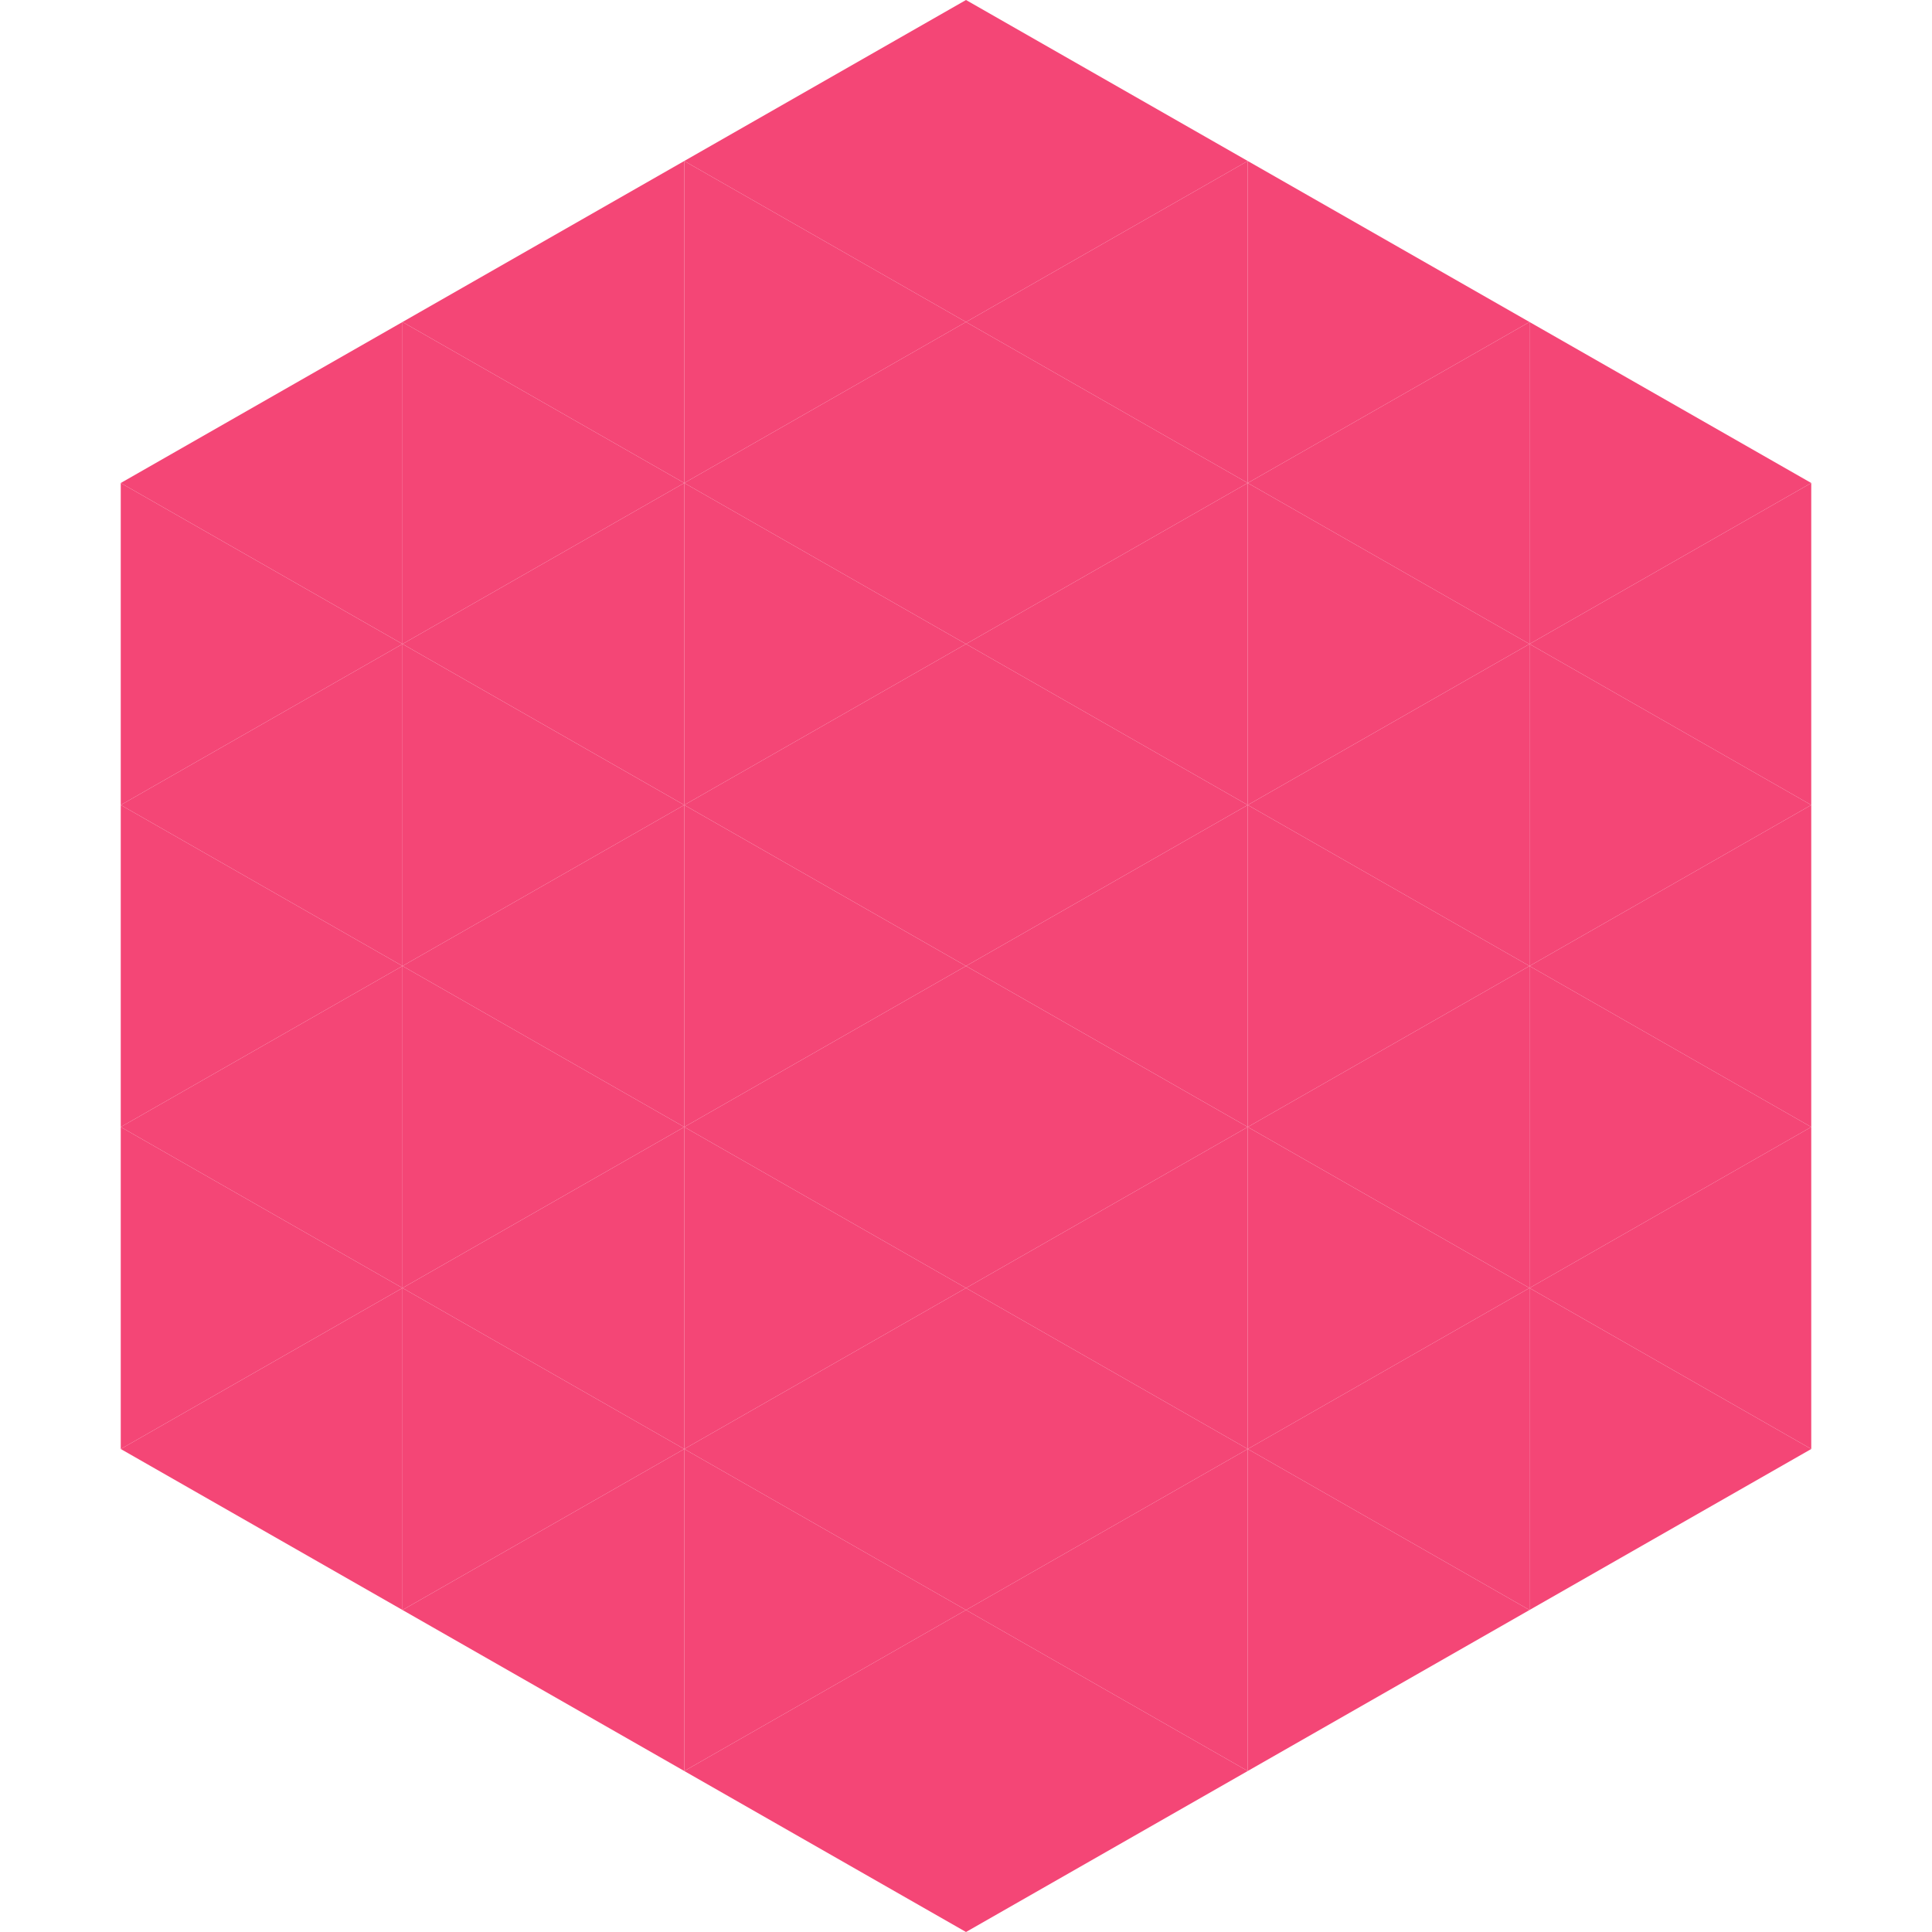
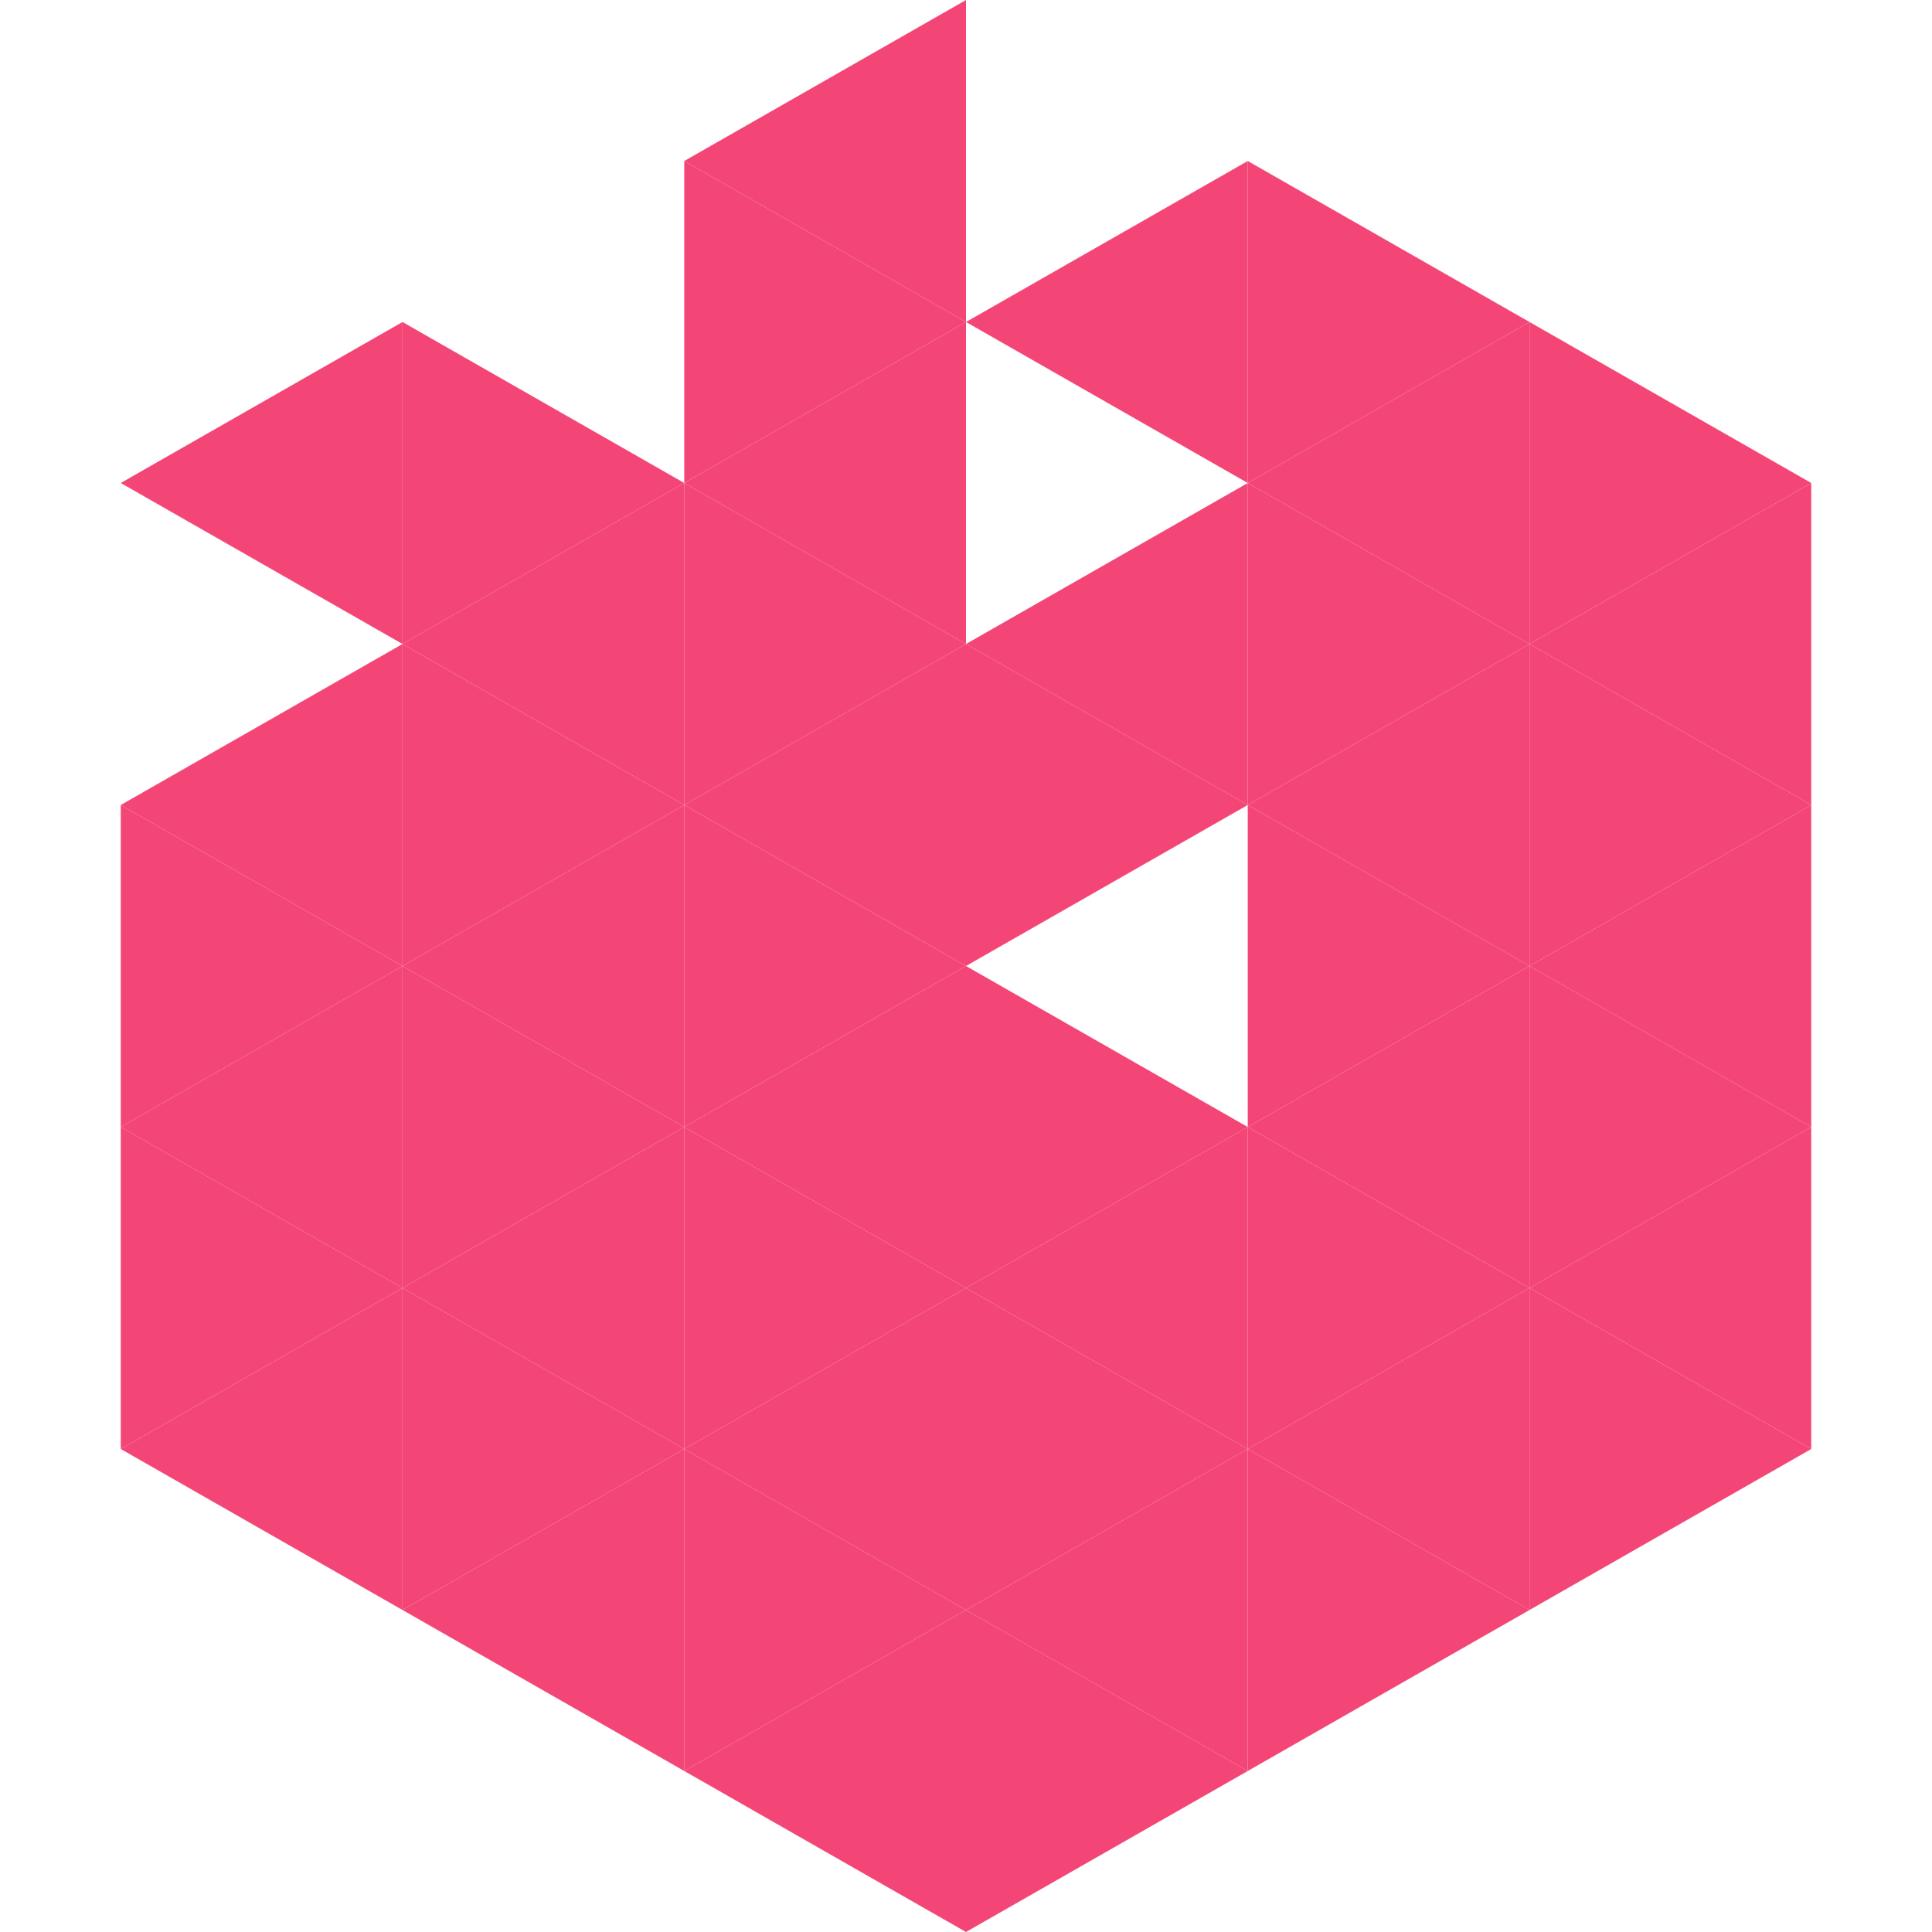
<svg xmlns="http://www.w3.org/2000/svg" width="240" height="240">
  <polygon points="50,40 15,60 50,80" style="fill:rgb(244,70,118)" />
  <polygon points="190,40 225,60 190,80" style="fill:rgb(244,70,118)" />
-   <polygon points="15,60 50,80 15,100" style="fill:rgb(244,70,118)" />
  <polygon points="225,60 190,80 225,100" style="fill:rgb(244,70,118)" />
  <polygon points="50,80 15,100 50,120" style="fill:rgb(244,70,118)" />
  <polygon points="190,80 225,100 190,120" style="fill:rgb(244,70,118)" />
  <polygon points="15,100 50,120 15,140" style="fill:rgb(244,70,118)" />
  <polygon points="225,100 190,120 225,140" style="fill:rgb(244,70,118)" />
  <polygon points="50,120 15,140 50,160" style="fill:rgb(244,70,118)" />
  <polygon points="190,120 225,140 190,160" style="fill:rgb(244,70,118)" />
  <polygon points="15,140 50,160 15,180" style="fill:rgb(244,70,118)" />
  <polygon points="225,140 190,160 225,180" style="fill:rgb(244,70,118)" />
  <polygon points="50,160 15,180 50,200" style="fill:rgb(244,70,118)" />
  <polygon points="190,160 225,180 190,200" style="fill:rgb(244,70,118)" />
  <polygon points="15,180 50,200 15,220" style="fill:rgb(255,255,255); fill-opacity:0" />
  <polygon points="225,180 190,200 225,220" style="fill:rgb(255,255,255); fill-opacity:0" />
  <polygon points="50,0 85,20 50,40" style="fill:rgb(255,255,255); fill-opacity:0" />
  <polygon points="190,0 155,20 190,40" style="fill:rgb(255,255,255); fill-opacity:0" />
-   <polygon points="85,20 50,40 85,60" style="fill:rgb(244,70,118)" />
  <polygon points="155,20 190,40 155,60" style="fill:rgb(244,70,118)" />
  <polygon points="50,40 85,60 50,80" style="fill:rgb(244,70,118)" />
  <polygon points="190,40 155,60 190,80" style="fill:rgb(244,70,118)" />
  <polygon points="85,60 50,80 85,100" style="fill:rgb(244,70,118)" />
  <polygon points="155,60 190,80 155,100" style="fill:rgb(244,70,118)" />
  <polygon points="50,80 85,100 50,120" style="fill:rgb(244,70,118)" />
  <polygon points="190,80 155,100 190,120" style="fill:rgb(244,70,118)" />
  <polygon points="85,100 50,120 85,140" style="fill:rgb(244,70,118)" />
  <polygon points="155,100 190,120 155,140" style="fill:rgb(244,70,118)" />
  <polygon points="50,120 85,140 50,160" style="fill:rgb(244,70,118)" />
  <polygon points="190,120 155,140 190,160" style="fill:rgb(244,70,118)" />
  <polygon points="85,140 50,160 85,180" style="fill:rgb(244,70,118)" />
  <polygon points="155,140 190,160 155,180" style="fill:rgb(244,70,118)" />
  <polygon points="50,160 85,180 50,200" style="fill:rgb(244,70,118)" />
  <polygon points="190,160 155,180 190,200" style="fill:rgb(244,70,118)" />
  <polygon points="85,180 50,200 85,220" style="fill:rgb(244,70,118)" />
  <polygon points="155,180 190,200 155,220" style="fill:rgb(244,70,118)" />
  <polygon points="120,0 85,20 120,40" style="fill:rgb(244,70,118)" />
-   <polygon points="120,0 155,20 120,40" style="fill:rgb(244,70,118)" />
  <polygon points="85,20 120,40 85,60" style="fill:rgb(244,70,118)" />
  <polygon points="155,20 120,40 155,60" style="fill:rgb(244,70,118)" />
  <polygon points="120,40 85,60 120,80" style="fill:rgb(244,70,118)" />
-   <polygon points="120,40 155,60 120,80" style="fill:rgb(244,70,118)" />
  <polygon points="85,60 120,80 85,100" style="fill:rgb(244,70,118)" />
  <polygon points="155,60 120,80 155,100" style="fill:rgb(244,70,118)" />
  <polygon points="120,80 85,100 120,120" style="fill:rgb(244,70,118)" />
  <polygon points="120,80 155,100 120,120" style="fill:rgb(244,70,118)" />
  <polygon points="85,100 120,120 85,140" style="fill:rgb(244,70,118)" />
-   <polygon points="155,100 120,120 155,140" style="fill:rgb(244,70,118)" />
  <polygon points="120,120 85,140 120,160" style="fill:rgb(244,70,118)" />
  <polygon points="120,120 155,140 120,160" style="fill:rgb(244,70,118)" />
  <polygon points="85,140 120,160 85,180" style="fill:rgb(244,70,118)" />
  <polygon points="155,140 120,160 155,180" style="fill:rgb(244,70,118)" />
  <polygon points="120,160 85,180 120,200" style="fill:rgb(244,70,118)" />
  <polygon points="120,160 155,180 120,200" style="fill:rgb(244,70,118)" />
  <polygon points="85,180 120,200 85,220" style="fill:rgb(244,70,118)" />
  <polygon points="155,180 120,200 155,220" style="fill:rgb(244,70,118)" />
  <polygon points="120,200 85,220 120,240" style="fill:rgb(244,70,118)" />
  <polygon points="120,200 155,220 120,240" style="fill:rgb(244,70,118)" />
  <polygon points="85,220 120,240 85,260" style="fill:rgb(255,255,255); fill-opacity:0" />
  <polygon points="155,220 120,240 155,260" style="fill:rgb(255,255,255); fill-opacity:0" />
</svg>